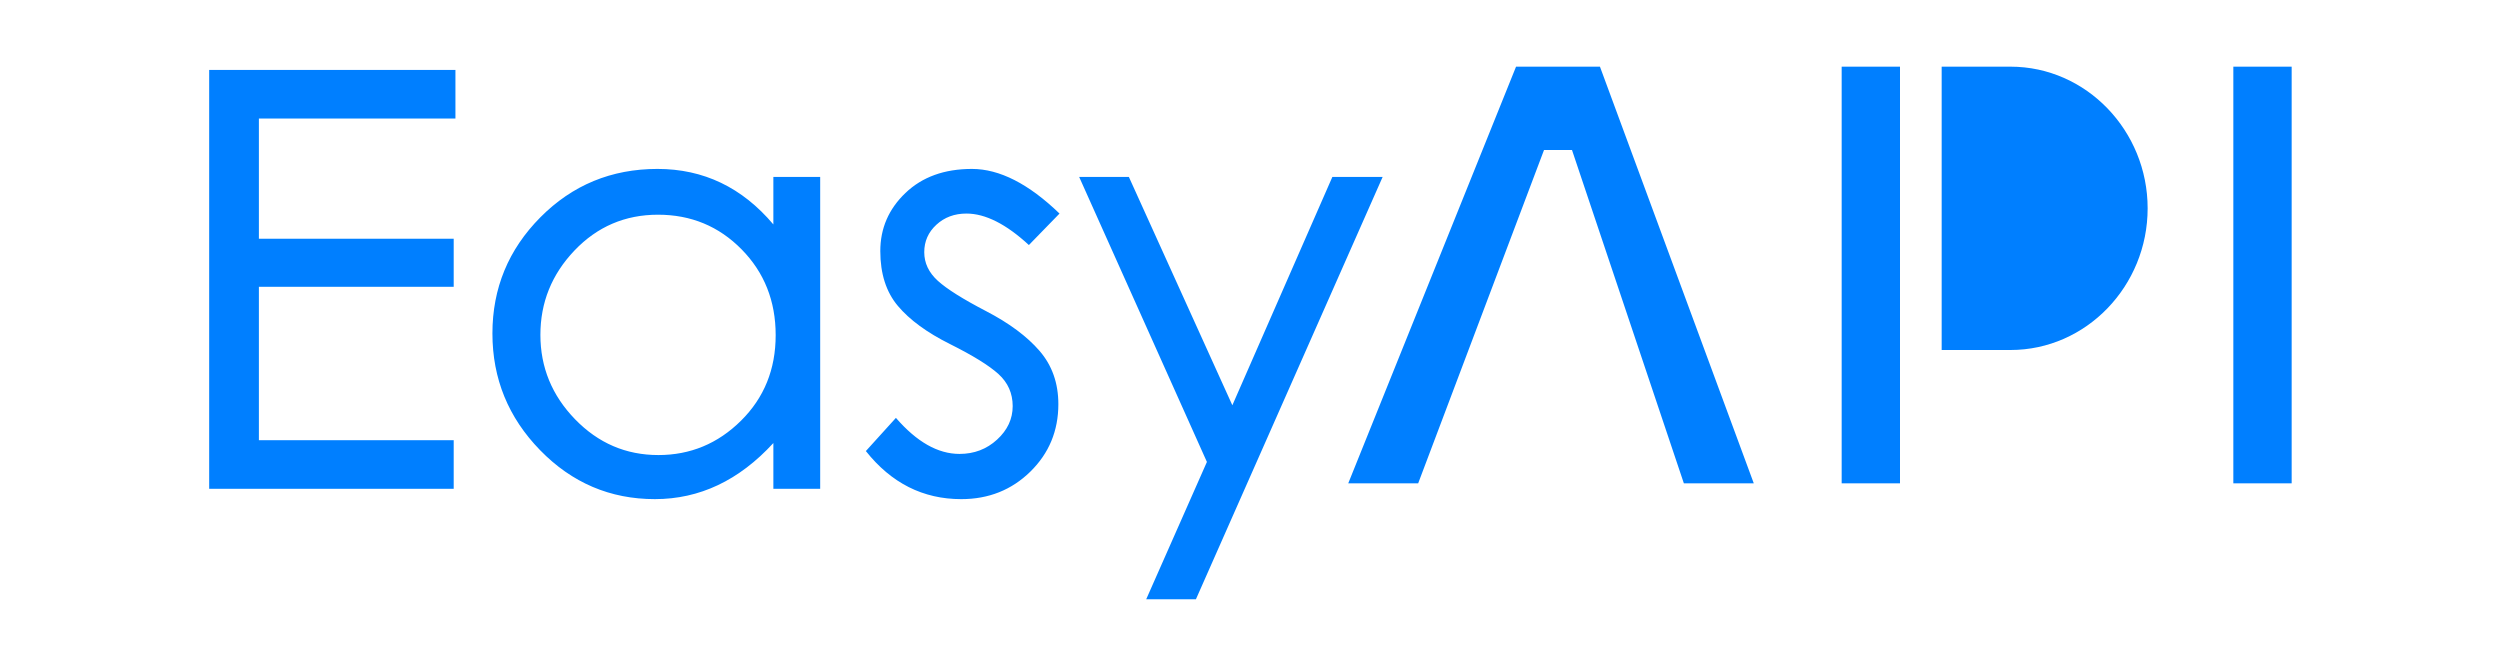
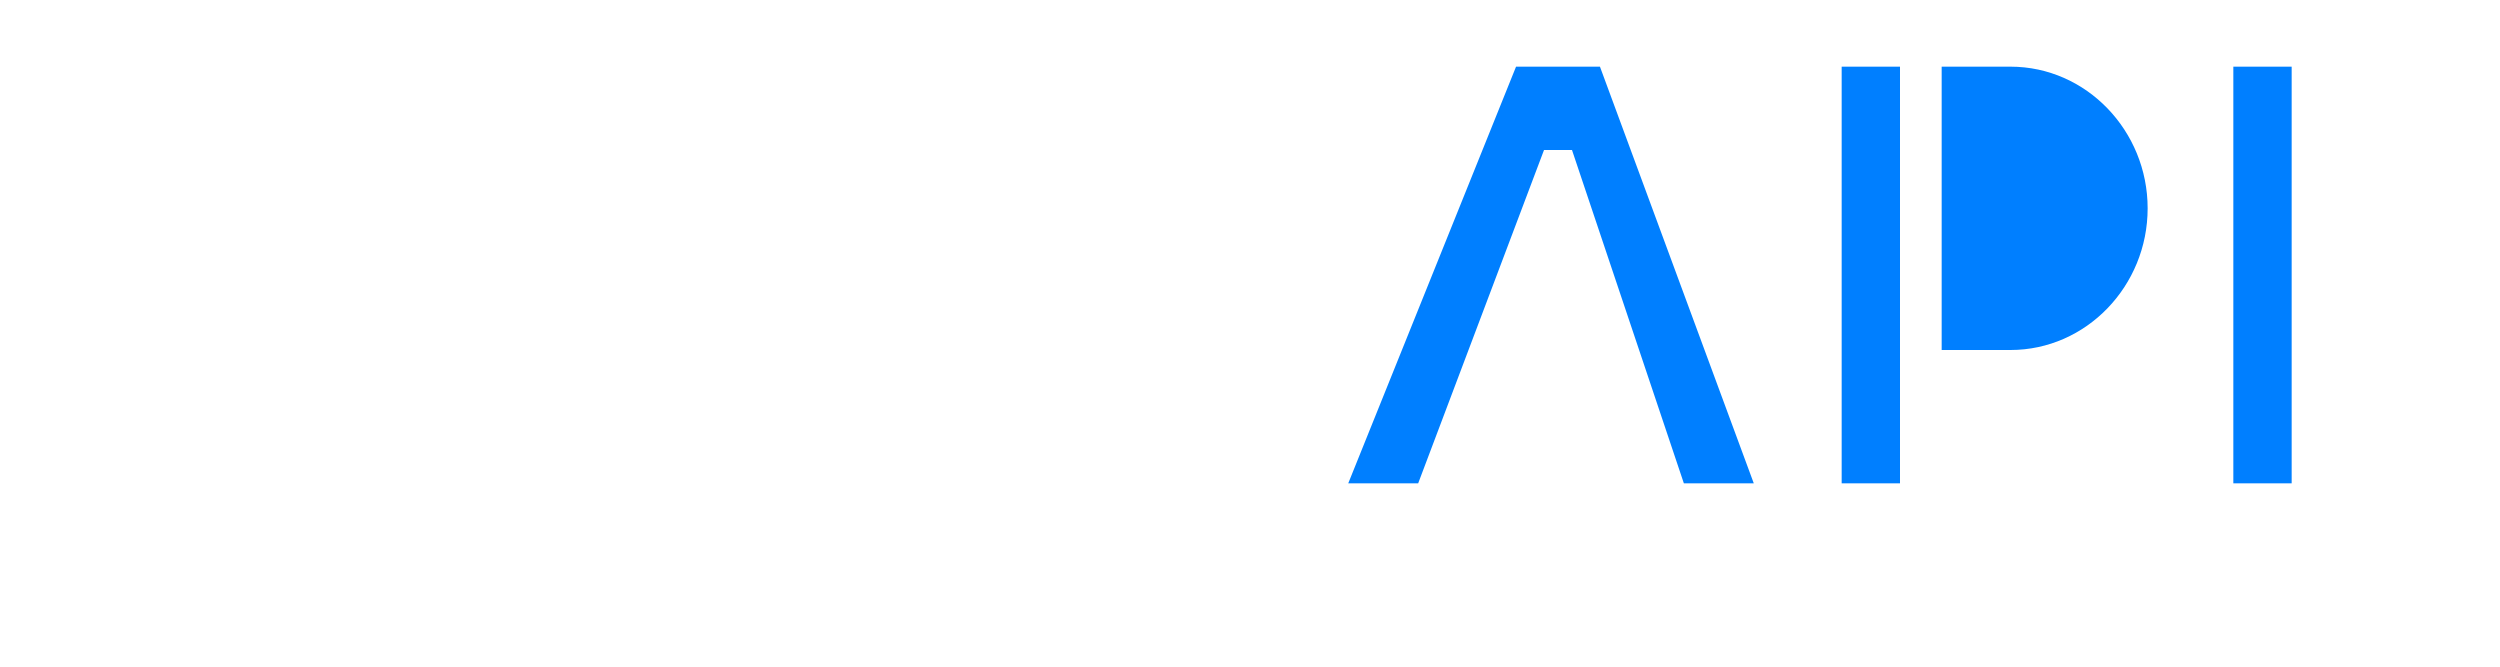
<svg xmlns="http://www.w3.org/2000/svg" t="1545246139488" class="icon" style="" viewBox="0 0 3840 1024" version="1.1" p-id="1126" data-spm-anchor-id="a313x.7781069.0.i1" width="240" height="64">
  <defs>
    <style type="text/css" />
  </defs>
-   <path d="M699.546 182.118H397.658v184.589h299.226v73.843H397.658v235.571h299.226v74.714H321.293V107.405h378.253v74.714zM1259.814 750.835h-71.923v-70.323c-52.698 57.434-113.357 86.144-182.016 86.144-68.672 0-127.424-25.05-176.256-75.162-48.832-50.099-73.254-109.875-73.254-179.315s24.55-128.909 73.69-178.432c49.126-49.498 109.069-74.278 179.802-74.278 70.72 0 130.086 28.442 178.022 85.261v-72.947h71.923v479.053zM1011.2 698.97c49.126 0 91.456-17.574 126.963-52.736 35.52-35.162 53.274-78.963 53.274-131.418 0-52.442-17.459-96.384-52.378-131.853-34.931-35.456-77.696-53.171-128.307-53.171s-93.376 18.33-128.307 54.938c-34.931 36.621-52.39 79.846-52.39 129.651 0 49.818 17.766 93.043 53.274 129.651 35.533 36.621 78.144 54.938 127.872 54.938zM1627.418 328.026l-47.053 48.346c-34.931-32.23-66.906-48.346-95.898-48.346-18.355 0-33.741 5.709-46.17 17.152-12.429 11.43-18.65 25.485-18.65 42.189s6.95 31.347 20.864 43.955c13.901 12.608 38.63 28.122 74.138 46.592 35.52 18.445 62.886 38.822 82.138 61.082 19.226 22.272 28.851 49.523 28.851 81.754 0 41.024-14.362 75.584-43.059 103.718-28.723 28.122-64.077 42.202-106.112 42.202-58.598 0-107.443-24.614-146.509-73.843l46.17-50.982c31.962 36.928 64.512 55.373 97.664 55.373 22.49 0 41.728-7.309 57.715-21.978 15.987-14.643 23.974-31.77 23.974-51.418 0-19.622-7.258-36.032-21.76-49.229-14.502-13.184-39.373-28.557-74.586-46.144-35.226-17.574-61.862-37.056-79.91-58.445-18.061-21.389-27.085-49.51-27.085-84.39 0-34.854 12.877-64.602 38.63-89.216s59.776-36.928 102.106-36.928c42.33 0 87.168 22.861 134.541 68.557zM2123.738 271.782l-286.797 648.691h-76.365l93.235-210.944L1657.6 271.782h76.352l158.938 350.707 153.613-350.707h77.235z" fill="#007fff" p-id="1127" data-spm-anchor-id="a313x.7781069.0.i0" />
  <path d="M2328.653 102.4l-257.754 640h107.405l193.306-512h42.957l171.84 512h107.392L2457.523 102.4zM3430.4 102.4h89.6v640h-89.6zM3088.115 102.4H2982.4v435.2h105.715c116.314 0 210.662-98.253 210.662-217.6 0-119.296-94.349-217.6-210.662-217.6zM2828.8 102.4h89.6v640h-89.6z" fill="#007fff" p-id="1128" />
</svg>